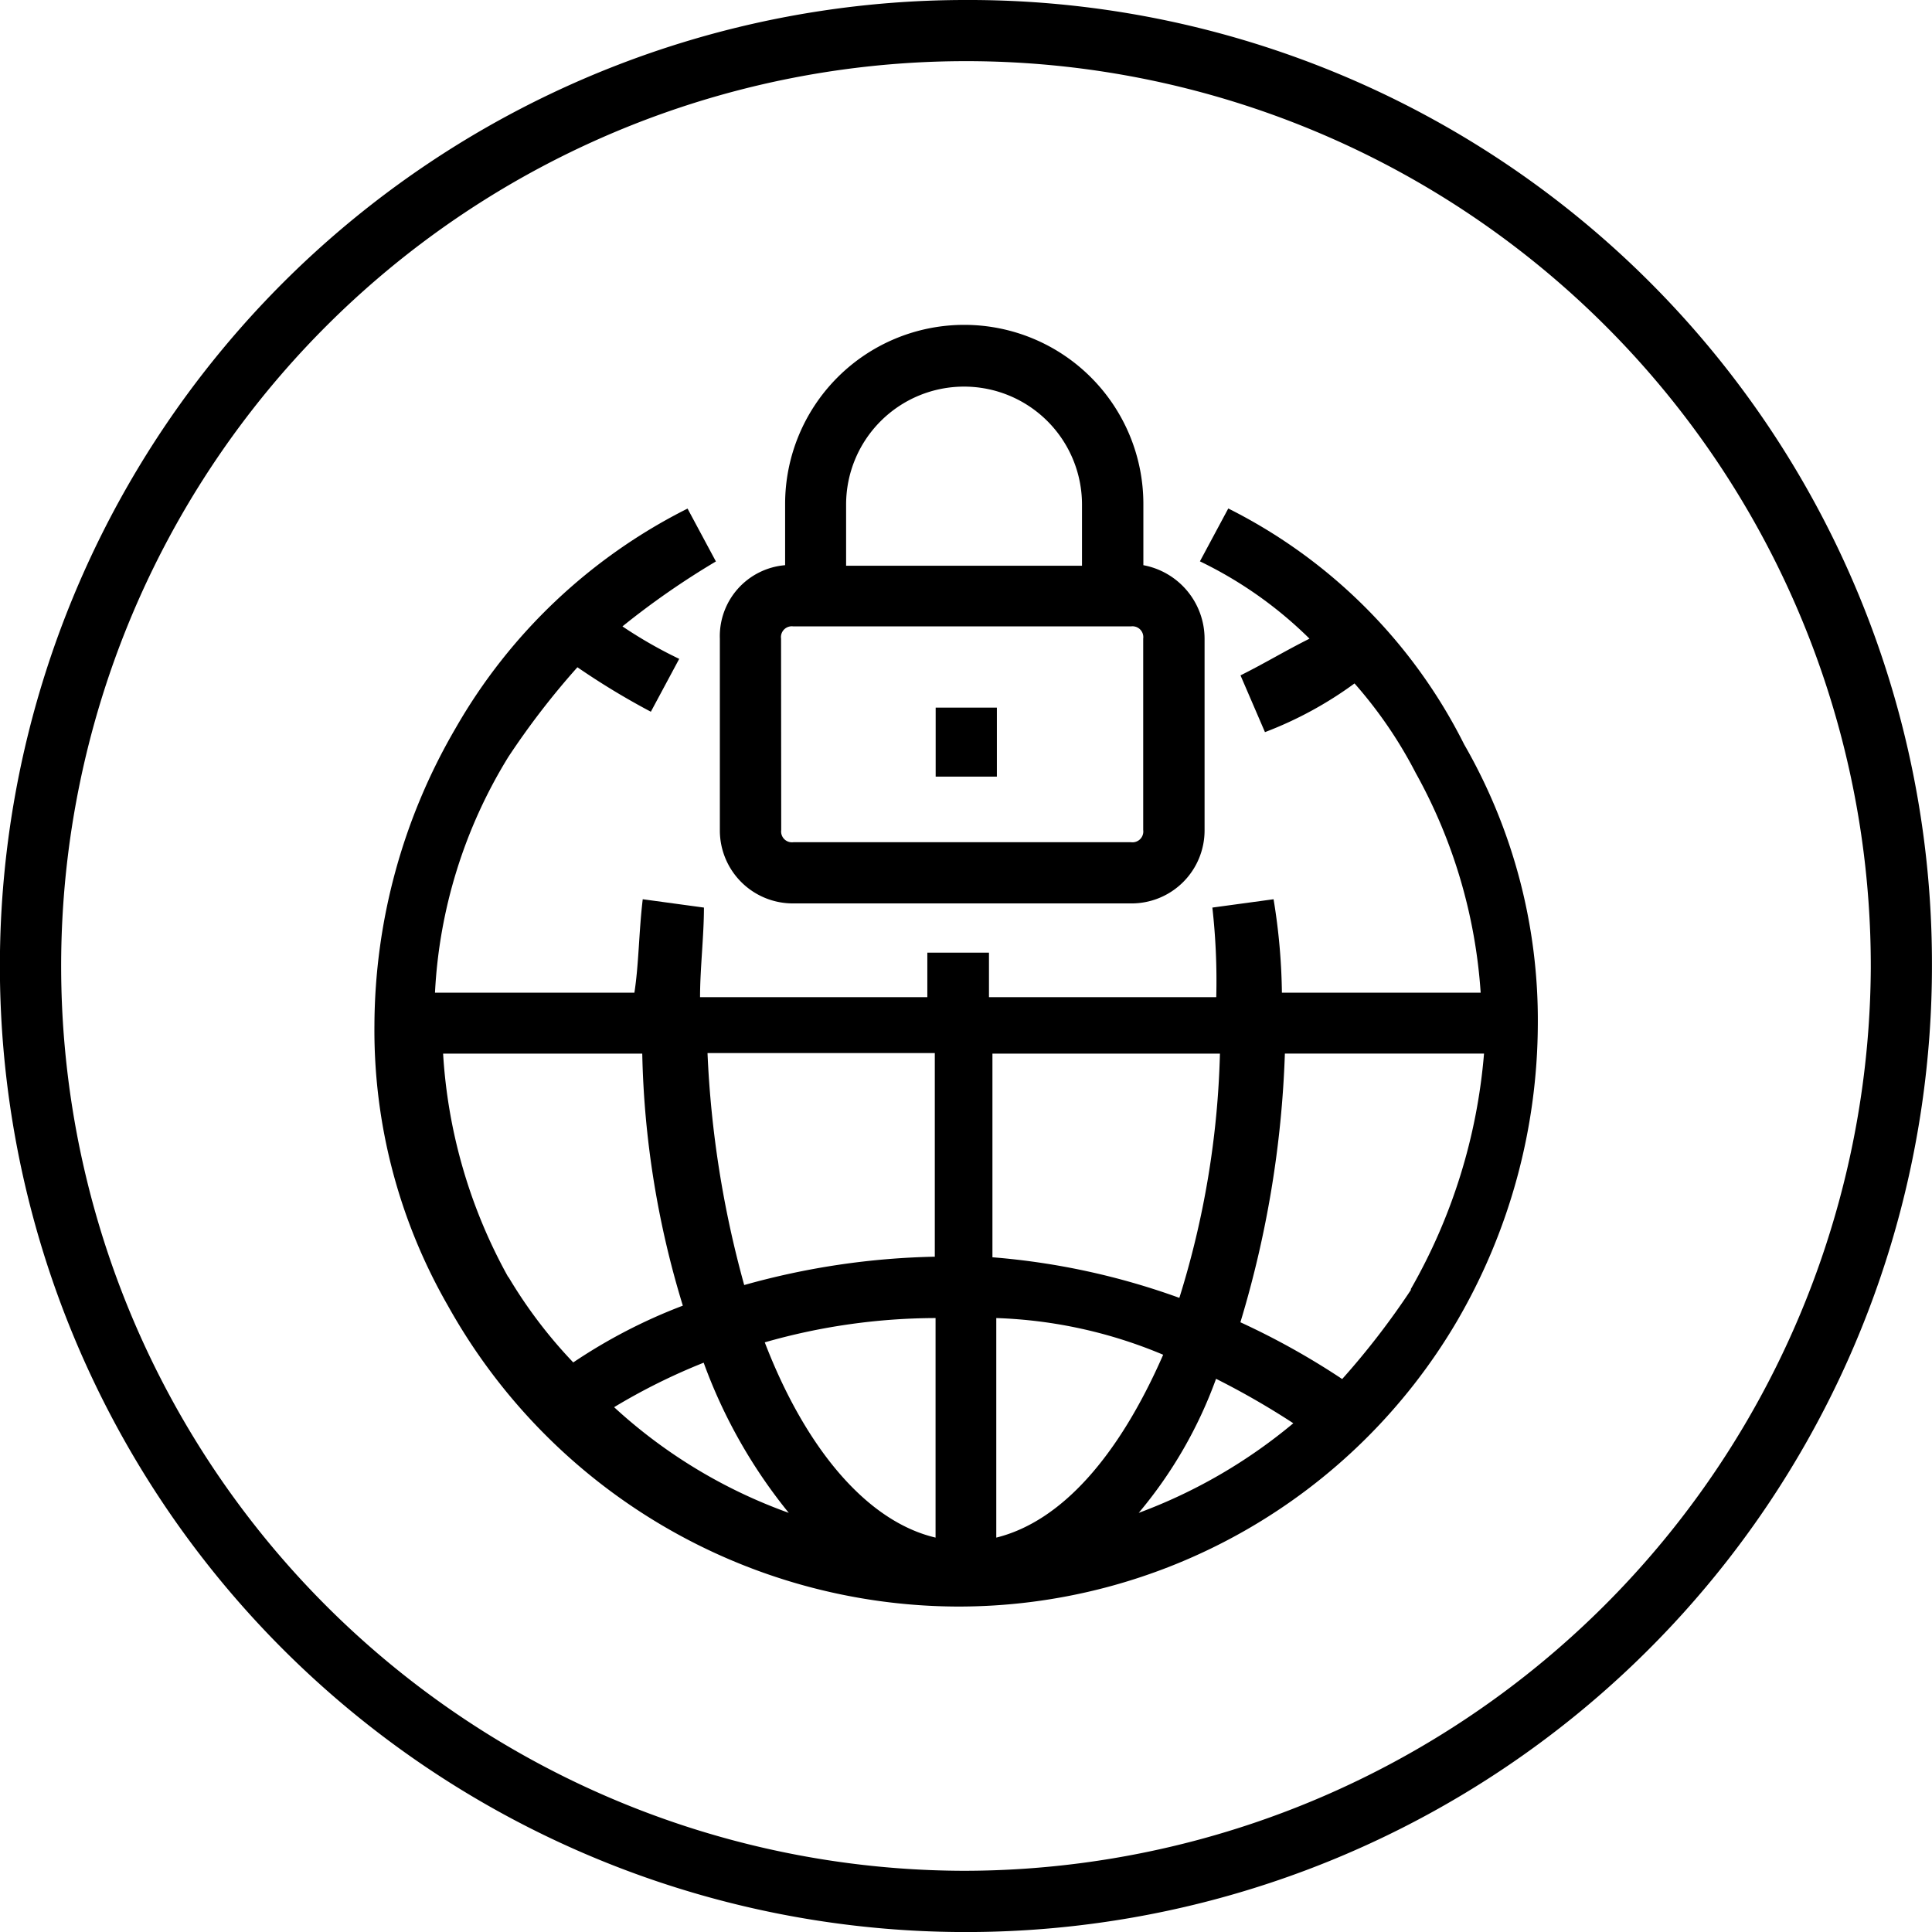
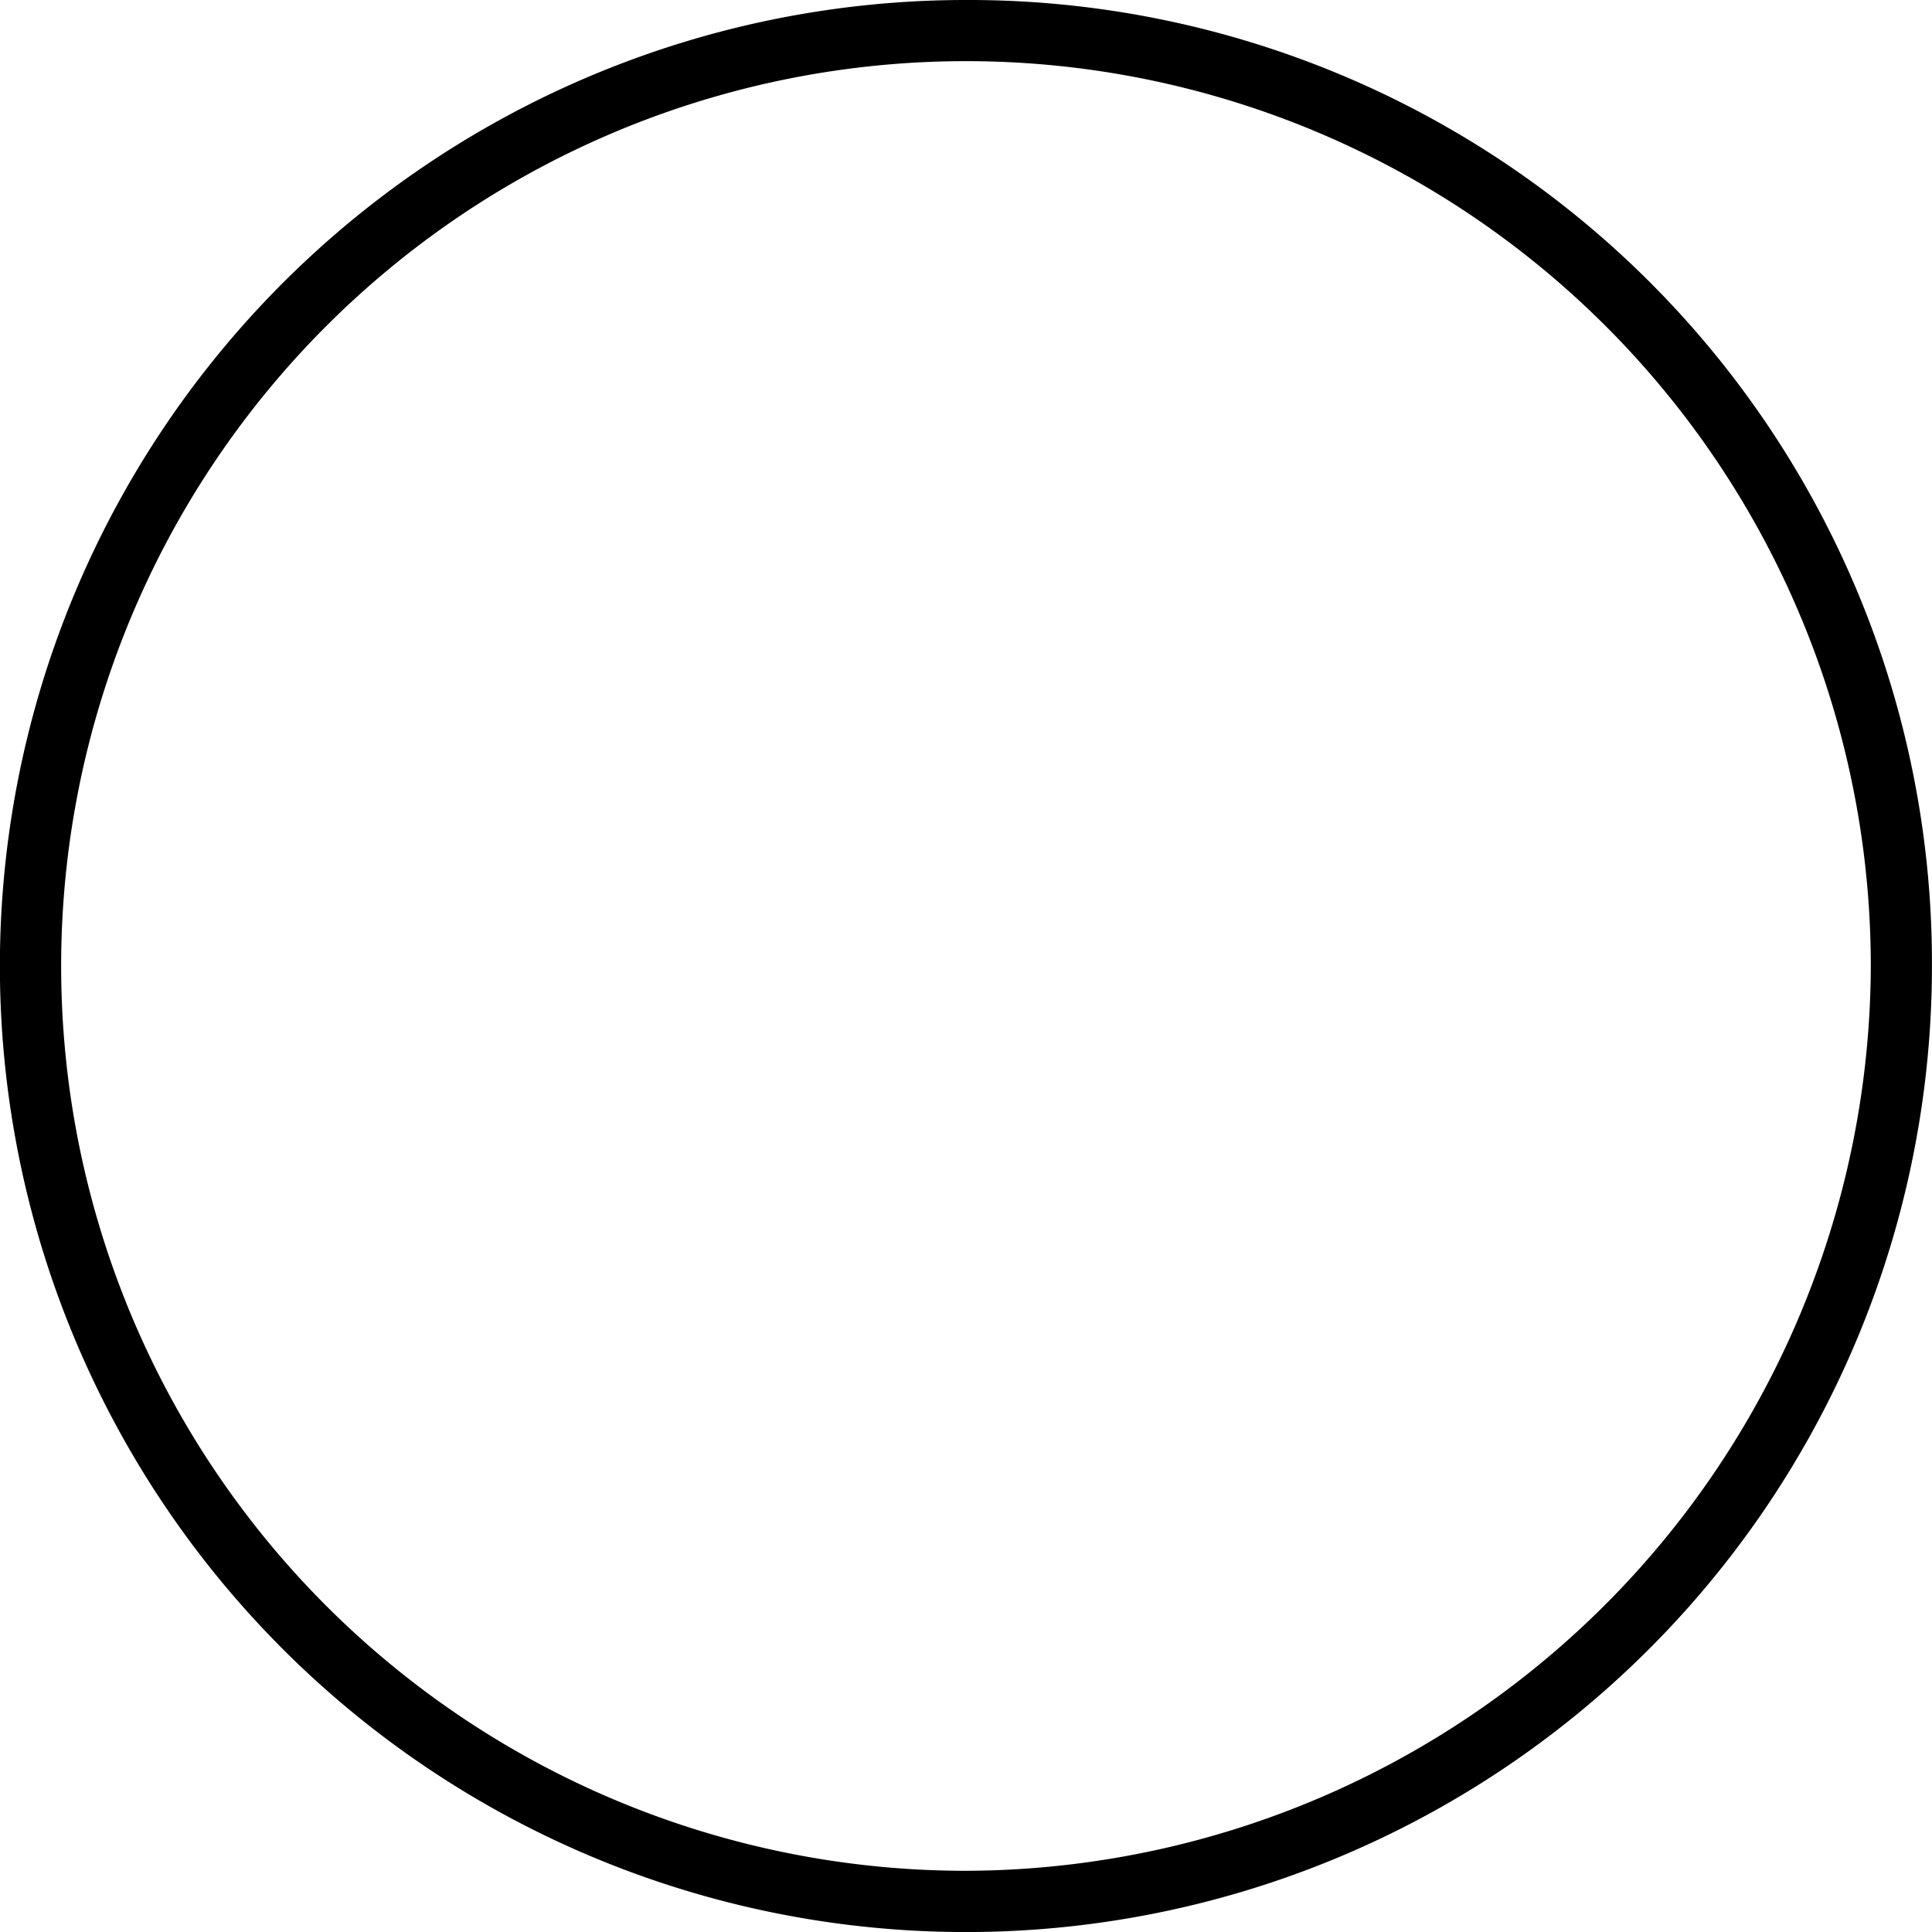
<svg xmlns="http://www.w3.org/2000/svg" id="Layer_1" data-name="Layer 1" width="35.701" height="35.701" viewBox="0 0 35.701 35.701">
  <g id="Group_10471" data-name="Group 10471">
    <path id="Path_25742" data-name="Path 25742" d="M17.814,0A17.851,17.851,0,1,0,35.7,17.814,17.8,17.8,0,0,0,17.814,0Zm0,34.57A16.72,16.72,0,1,1,34.57,17.886,16.772,16.772,0,0,1,17.814,34.57Z" />
-     <path id="Path_25743" data-name="Path 25743" d="M12.94,11.638v3.536A1.349,1.349,0,0,0,14.3,16.531h6.24a1.349,1.349,0,0,0,1.357-1.357V11.638a1.385,1.385,0,0,0-1.131-1.357V9.15a3.31,3.31,0,1,0-6.62,0v1.131A1.316,1.316,0,0,0,12.94,11.638Zm4.513-4.657A2.18,2.18,0,0,1,19.632,9.16v1.131H15.273V9.16a2.18,2.18,0,0,1,2.179-2.179Zm-3.382,4.657a.2.2,0,0,1,.226-.226h6.24a.2.2,0,0,1,.226.226v3.536a.2.2,0,0,1-.226.226H14.3a.2.2,0,0,1-.226-.226Z" transform="translate(0.362 0.163)" />
-     <path id="Path_25744" data-name="Path 25744" d="M16.82,12.72h1.131v1.275H16.82Z" transform="translate(0.47 0.356)" />
-     <path id="Path_25745" data-name="Path 25745" d="M22.509,9.14l-.524.977a7.533,7.533,0,0,1,2.025,1.429c-.452.226-.822.452-1.275.678l.452,1.049a7.015,7.015,0,0,0,1.655-.9,8.137,8.137,0,0,1,1.131,1.655,9.677,9.677,0,0,1,1.2,4.06H23.5a11.355,11.355,0,0,0-.154-1.727l-1.131.154a12.121,12.121,0,0,1,.072,1.655h-4.2v-.822H16.948v.822h-4.2c0-.524.072-1.131.072-1.655l-1.131-.154c-.072.6-.072,1.2-.154,1.727H7.85a9.174,9.174,0,0,1,1.357-4.359,14.433,14.433,0,0,1,1.275-1.655,13.644,13.644,0,0,0,1.357.822l.524-.977a8.271,8.271,0,0,1-1.049-.6,14.756,14.756,0,0,1,1.727-1.2l-.524-.977A10.213,10.213,0,0,0,8.231,13.2a10.965,10.965,0,0,0-1.5,5.489,10.208,10.208,0,0,0,1.357,5.181,10.819,10.819,0,0,0,9.4,5.561,10.681,10.681,0,0,0,9.241-5.263,10.965,10.965,0,0,0,1.5-5.489A10.208,10.208,0,0,0,26.868,13.5,9.77,9.77,0,0,0,22.509,9.14Zm-.154,10.074a16.505,16.505,0,0,1-.75,4.513,13.211,13.211,0,0,0-3.454-.75V19.214ZM17.1,28.157c-1.275-.3-2.405-1.655-3.156-3.608A11.535,11.535,0,0,1,17.1,24.1ZM14.388,27.7a9.506,9.506,0,0,1-3.228-1.953,11.284,11.284,0,0,1,1.655-.822A9.587,9.587,0,0,0,14.4,27.715Zm3.834.452V24.1a8.662,8.662,0,0,1,3.084.678C20.484,26.656,19.425,27.859,18.223,28.157Zm4.06-2.93a14.534,14.534,0,0,1,1.429.822A9.725,9.725,0,0,1,20.854,27.7a8.166,8.166,0,0,0,1.429-2.477ZM17.1,22.966a14,14,0,0,0-3.536.524,19.081,19.081,0,0,1-.678-4.287h4.2v3.762Zm-7.895.38A9.685,9.685,0,0,1,8,19.214h3.68a17.048,17.048,0,0,0,.75,4.657,9.953,9.953,0,0,0-2.025,1.049,8.771,8.771,0,0,1-1.2-1.583Zm16.684.226a14.433,14.433,0,0,1-1.275,1.655,13.839,13.839,0,0,0-1.881-1.049,19.343,19.343,0,0,0,.822-4.965h3.68a10.478,10.478,0,0,1-1.357,4.359Z" transform="translate(0.188 0.256)" />
  </g>
</svg>